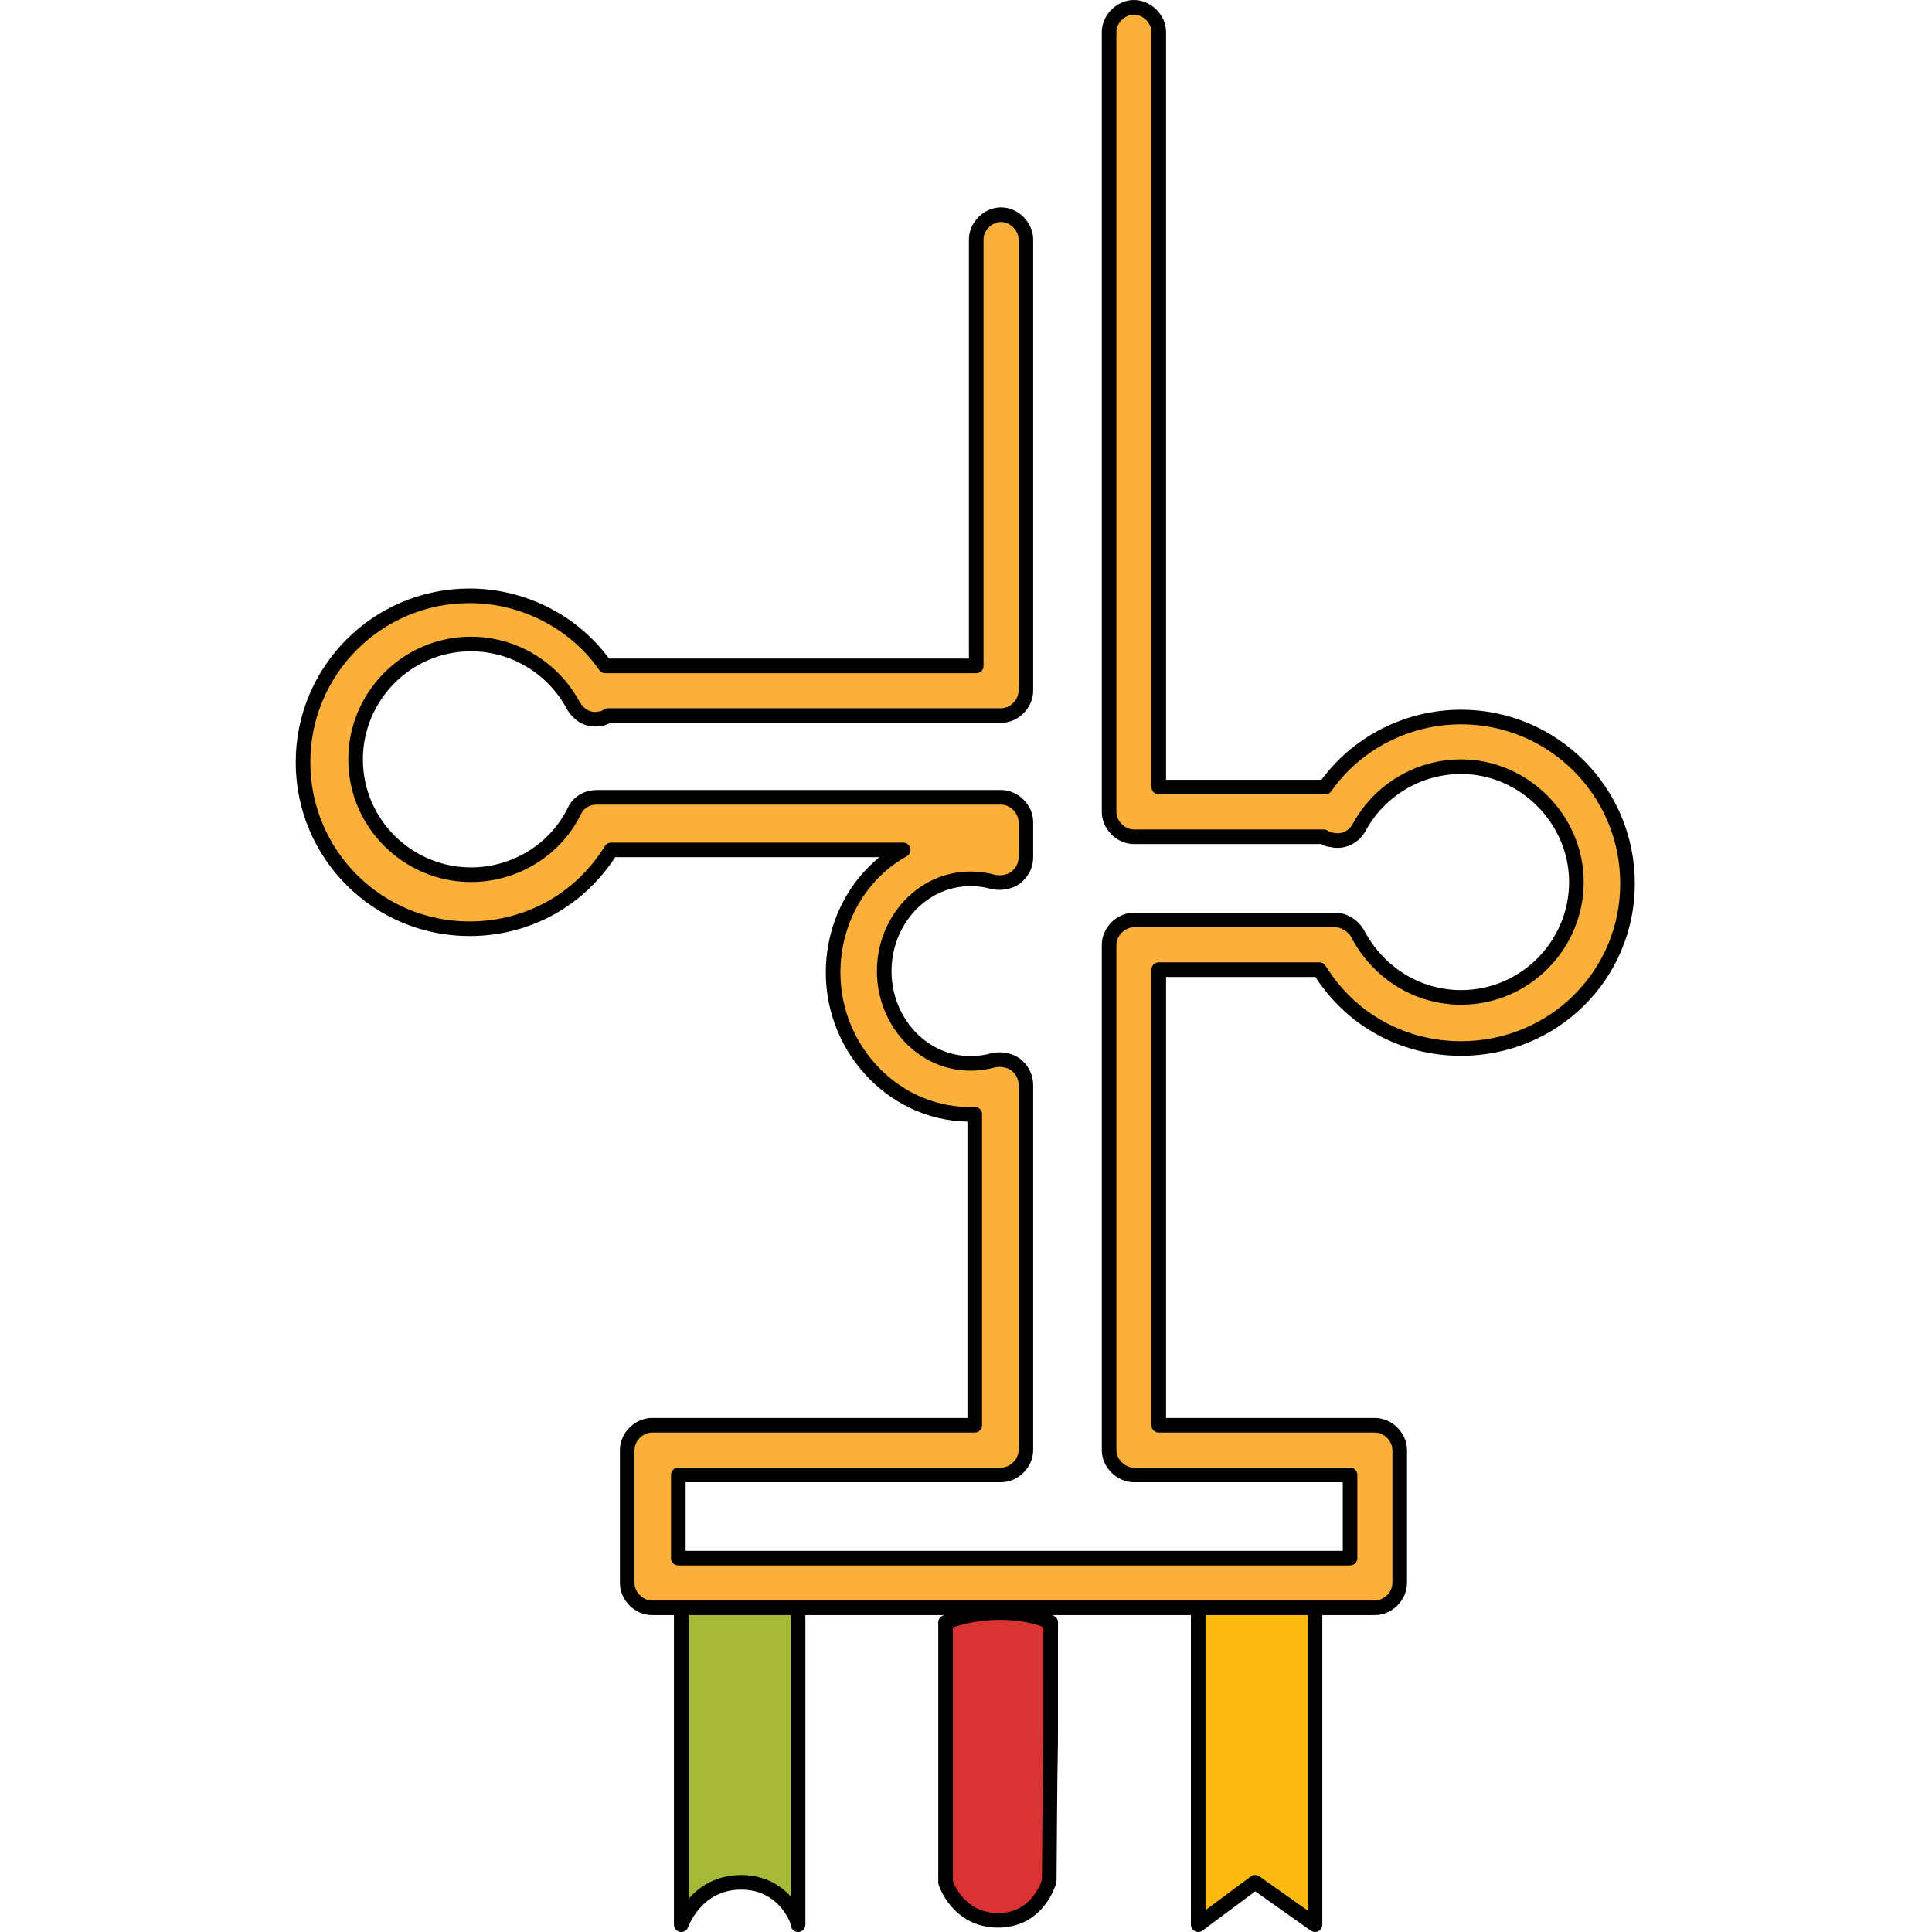
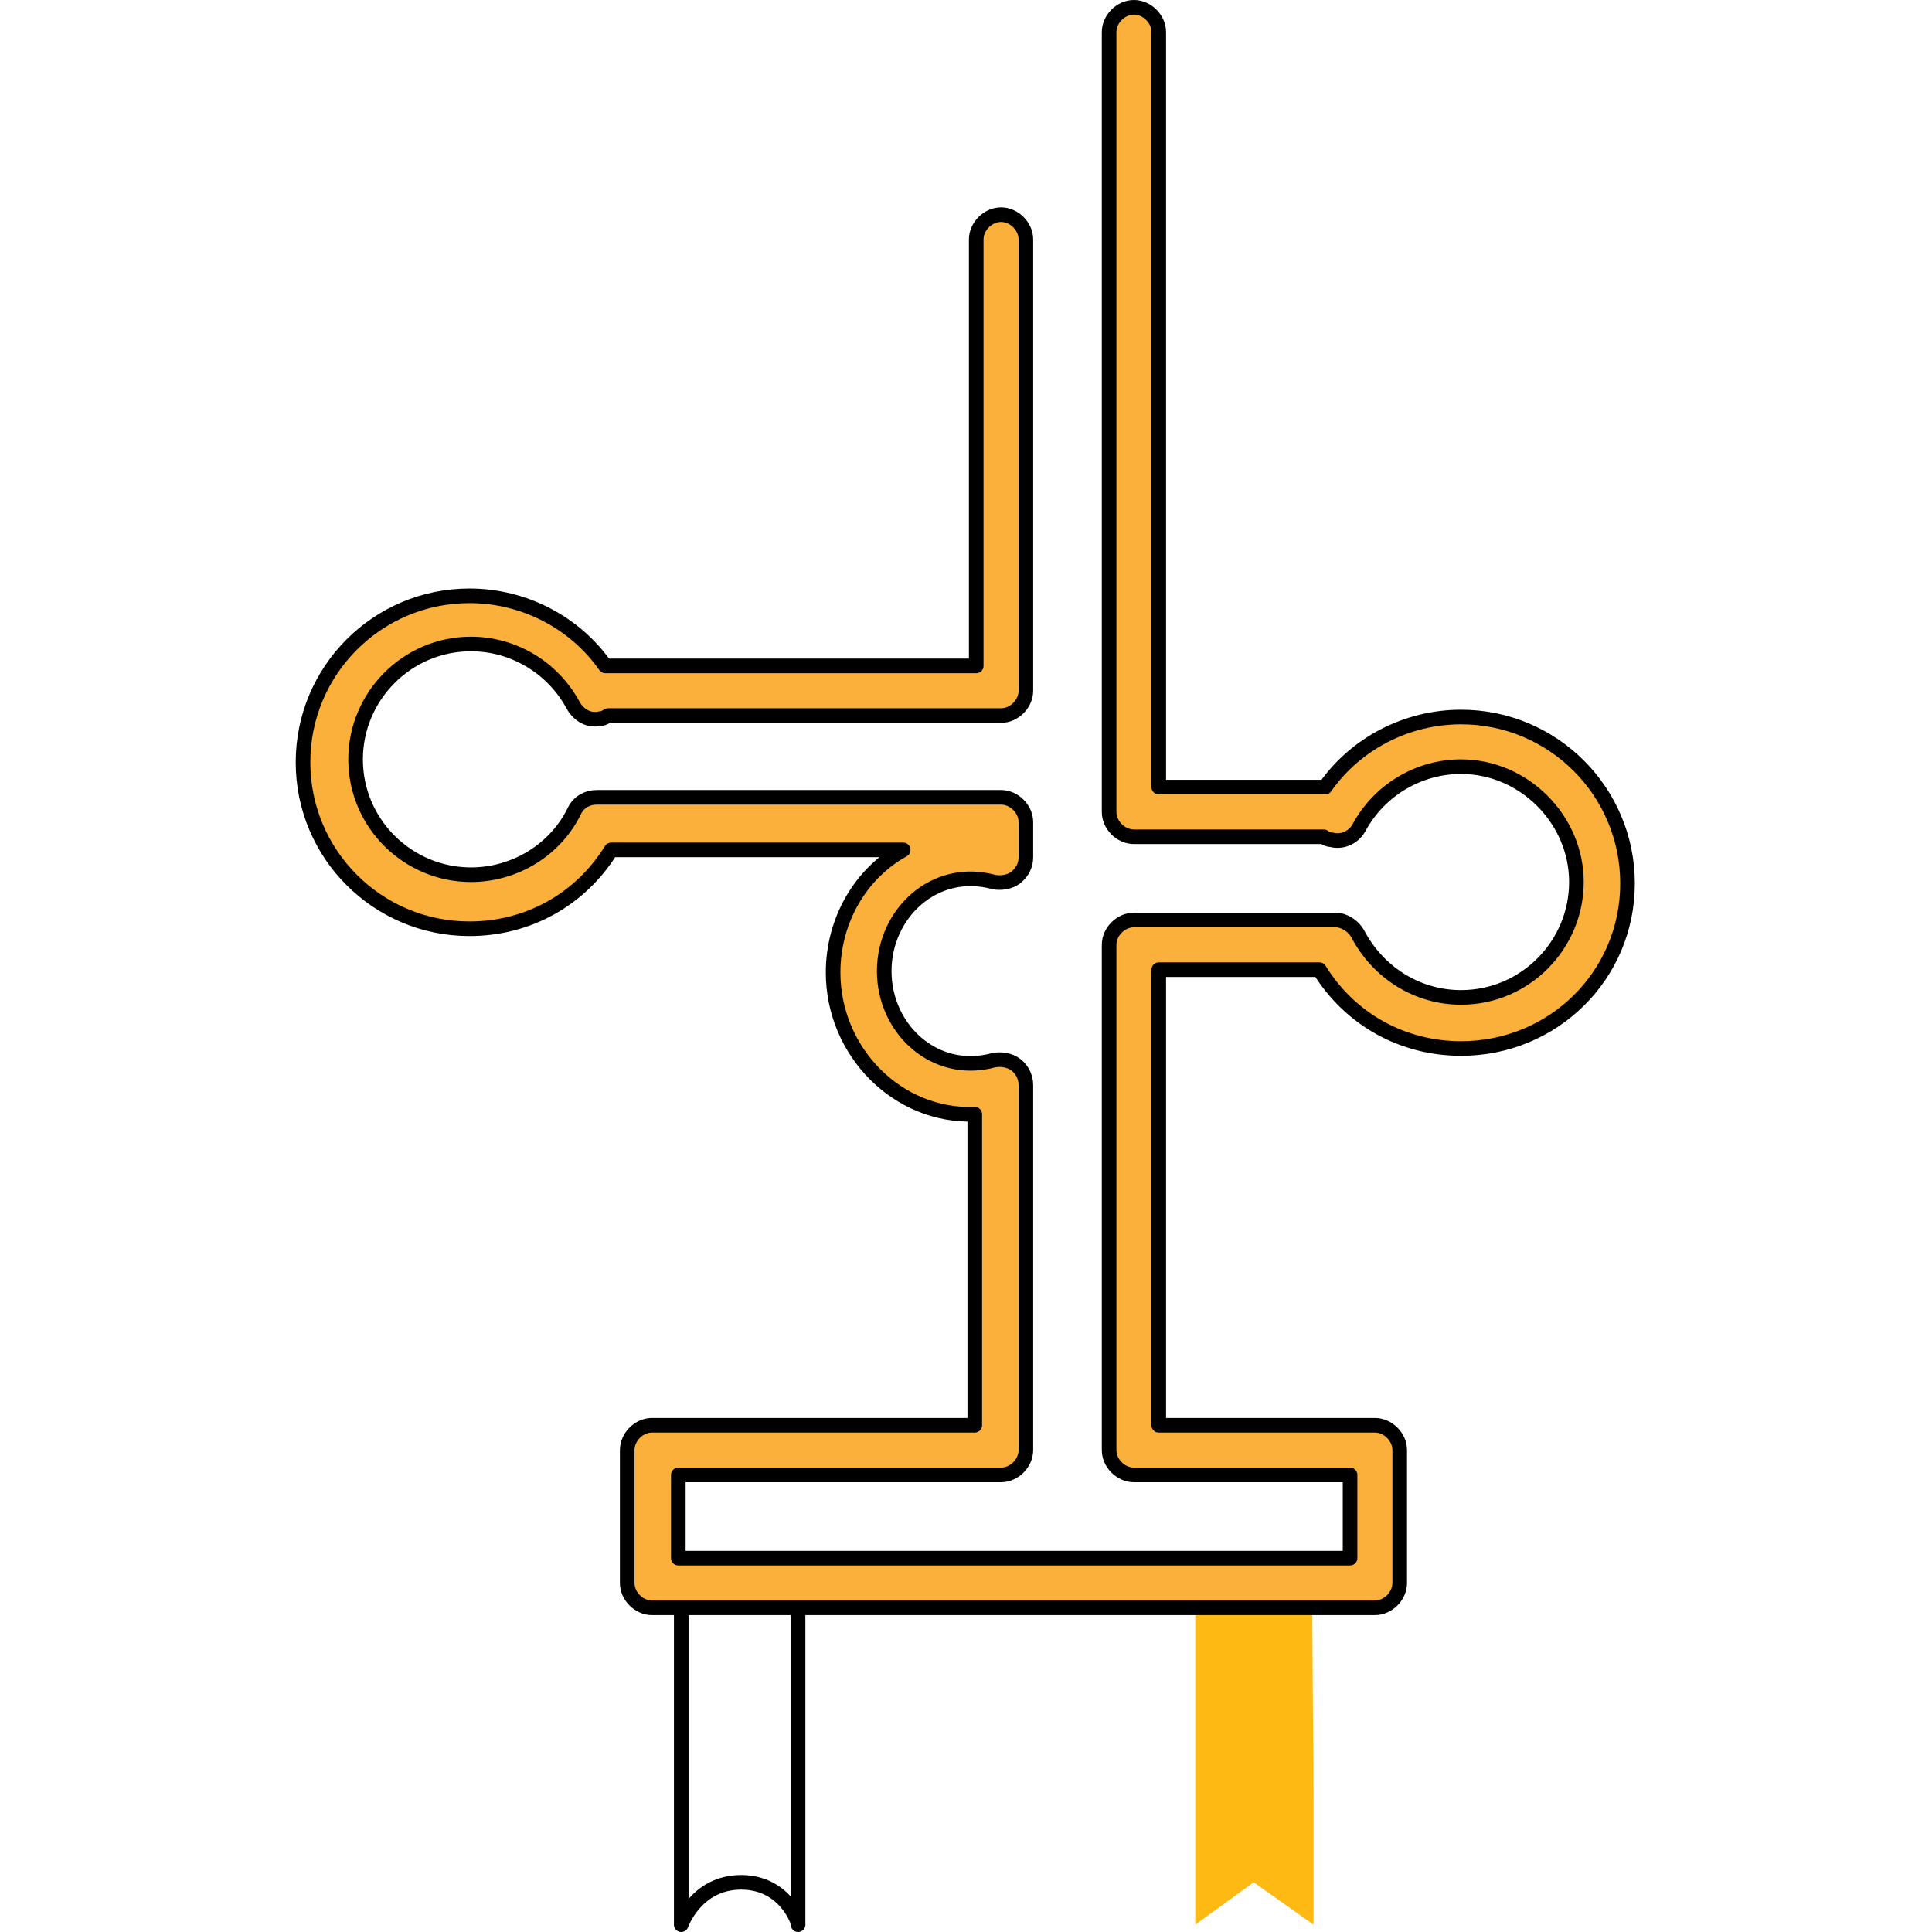
<svg xmlns="http://www.w3.org/2000/svg" version="1.1" id="Layer_1" width="800px" height="800px" viewBox="0 0 91.6 132.3" enable-background="new 0 0 91.6 132.3" xml:space="preserve">
  <g>
    <g>
      <g>
        <g>
-           <path fill="#A6BA38" d="M30.4,128.9c-3.1,0-4.1,2.9-4.1,2.9c0-16.8,0-6.1,0-22.9c0.3-0.1,0.5-0.2,0.8-0.4c0.1,0,0.1,0,0.2,0      c0.3-0.1,0.5-0.2,0.8-0.2c0,0,0.1,0,0.1,0c1.9-0.4,4.3-0.2,6.1,0.6c0,16.9,0,6,0,22.9C34.4,131.8,33.5,128.9,30.4,128.9z" />
-         </g>
+           </g>
        <g>
          <path fill="none" stroke="#000000" stroke-linecap="round" stroke-linejoin="round" stroke-miterlimit="10" d="M30.4,128.9      c-3.1,0-4.1,2.9-4.1,2.9c0-16.8,0-6.1,0-22.9c0.3-0.1,0.5-0.2,0.8-0.4c0.1,0,0.1,0,0.2,0c0.3-0.1,0.5-0.2,0.8-0.2      c0,0,0.1,0,0.1,0c1.9-0.4,4.3-0.2,6.1,0.6c0,16.9,0,6,0,22.9C34.4,131.8,33.5,128.9,30.4,128.9z" />
        </g>
      </g>
      <g>
        <path fill="#FEB913" d="M69.6,131.8l-4.1-2.9l-4,2.9c0-16.9,0-6,0-22.9c2.5-1.1,6-1.1,8,0C69.6,125.8,69.6,115,69.6,131.8z" />
-         <path fill="none" stroke="#000000" stroke-linecap="round" stroke-linejoin="round" stroke-miterlimit="10" d="M65.6,128.9     l4.1,2.9c0-16.8,0-6.1,0-22.9c-0.3-0.1-0.5-0.3-0.8-0.4c-0.1,0-0.1,0-0.2,0c-0.3-0.1-0.5-0.2-0.8-0.2c0,0-0.1,0-0.1,0     c-1.9-0.4-4.3-0.2-6.1,0.6c0,16.9,0,6,0,22.9L65.6,128.9z" />
      </g>
      <g>
        <g>
          <path fill="#FBB03B" d="M73.8,110.1H24.3c-0.9,0-1.7-0.8-1.7-1.7v-9.1c0-0.9,0.8-1.7,1.7-1.7h22.1V76.3      c-5.3,0.2-9.7-4.3-9.7-9.7c0-3.6,1.9-6.8,4.8-8.4H21.5c-2.1,3.4-5.7,5.4-9.7,5.4c-6.3,0-11.4-5.1-11.4-11.4s5.1-11.4,11.4-11.4      c3.7,0,7.2,1.8,9.3,4.8h25.4V16.4c0-0.9,0.8-1.7,1.7-1.7s1.7,0.8,1.7,1.7v30.9c0,0.9-0.8,1.7-1.7,1.7H21.3      c-0.2,0.1-0.3,0.2-0.5,0.2c-0.8,0.2-1.5-0.2-1.9-0.9c-1.4-2.6-4.1-4.2-7-4.2c-4.4,0-7.9,3.6-7.9,7.9c0,4.4,3.6,7.9,7.9,7.9      c3,0,5.8-1.7,7.1-4.4c0.3-0.6,0.9-0.9,1.5-0.9h27.7c0.9,0,1.7,0.8,1.7,1.7v2.4c0,0.5-0.2,1-0.7,1.4c-0.4,0.3-1,0.4-1.5,0.3      c-4-1.1-7.5,2.1-7.5,6.1s3.5,7.2,7.5,6.1c0.5-0.1,1.1,0,1.5,0.3c0.4,0.3,0.7,0.8,0.7,1.4v25c0,0.9-0.8,1.7-1.7,1.7H26.1v5.7h46      V101H57.3c-0.9,0-1.7-0.8-1.7-1.7V64.7c0-0.9,0.8-1.7,1.7-1.7h13.8c0.6,0,1.2,0.4,1.5,0.9c1.4,2.7,4.1,4.4,7.1,4.4      c4.4,0,7.9-3.6,7.9-7.9s-3.6-7.9-7.9-7.9c-2.9,0-5.6,1.6-7,4.2c-0.4,0.7-1.2,1-1.9,0.8c-0.2,0-0.4-0.1-0.5-0.2h-13      c-0.9,0-1.7-0.8-1.7-1.7V2.2c0-0.9,0.8-1.7,1.7-1.7c0.9,0,1.7,0.8,1.7,1.7v51.7h11.4c2.1-3,5.6-4.8,9.3-4.8      c6.3,0,11.4,5.1,11.4,11.4S86,71.8,79.7,71.8c-4,0-7.6-2-9.7-5.4H59v31.2h14.8c0.9,0,1.7,0.8,1.7,1.7v9.1      C75.5,109.3,74.7,110.1,73.8,110.1z" />
        </g>
        <g>
          <path fill="none" stroke="#000000" stroke-linecap="round" stroke-linejoin="round" stroke-miterlimit="10" d="M73.8,110.1H24.3      c-0.9,0-1.7-0.8-1.7-1.7v-9.1c0-0.9,0.8-1.7,1.7-1.7h22.1V76.3c-5.3,0.2-9.7-4.3-9.7-9.7c0-3.6,1.9-6.8,4.8-8.4H21.5      c-2.1,3.4-5.7,5.4-9.7,5.4c-6.3,0-11.4-5.1-11.4-11.4s5.1-11.4,11.4-11.4c3.7,0,7.2,1.8,9.3,4.8h25.4V16.4      c0-0.9,0.8-1.7,1.7-1.7s1.7,0.8,1.7,1.7v30.9c0,0.9-0.8,1.7-1.7,1.7H21.3c-0.2,0.1-0.3,0.2-0.5,0.2c-0.8,0.2-1.5-0.2-1.9-0.9      c-1.4-2.6-4.1-4.2-7-4.2c-4.4,0-7.9,3.6-7.9,7.9c0,4.4,3.6,7.9,7.9,7.9c3,0,5.8-1.7,7.1-4.4c0.3-0.6,0.9-0.9,1.5-0.9h27.7      c0.9,0,1.7,0.8,1.7,1.7v2.4c0,0.5-0.2,1-0.7,1.4c-0.4,0.3-1,0.4-1.5,0.3c-4-1.1-7.5,2.1-7.5,6.1s3.5,7.2,7.5,6.1      c0.5-0.1,1.1,0,1.5,0.3c0.4,0.3,0.7,0.8,0.7,1.4v25c0,0.9-0.8,1.7-1.7,1.7H26.1v5.7h46V101H57.3c-0.9,0-1.7-0.8-1.7-1.7V64.7      c0-0.9,0.8-1.7,1.7-1.7h13.8c0.6,0,1.2,0.4,1.5,0.9c1.4,2.7,4.1,4.4,7.1,4.4c4.4,0,7.9-3.6,7.9-7.9s-3.6-7.9-7.9-7.9      c-2.9,0-5.6,1.6-7,4.2c-0.4,0.7-1.2,1-1.9,0.8c-0.2,0-0.4-0.1-0.5-0.2h-13c-0.9,0-1.7-0.8-1.7-1.7V2.2c0-0.9,0.8-1.7,1.7-1.7      c0.9,0,1.7,0.8,1.7,1.7v51.7h11.4c2.1-3,5.6-4.8,9.3-4.8c6.3,0,11.4,5.1,11.4,11.4S86,71.8,79.7,71.8c-4,0-7.6-2-9.7-5.4H59      v31.2h14.8c0.9,0,1.7,0.8,1.7,1.7v9.1C75.5,109.3,74.7,110.1,73.8,110.1z" />
        </g>
      </g>
      <g>
-         <path fill="#DB3333" d="M51.5,128.8L51.5,128.8c0,0-0.7,2.7-3.5,2.7s-3.6-2.6-3.6-2.6v-5.1h0c0-6.9,0,0.1,0-12.7     c2.2-0.9,5.4-0.9,7.2,0C51.6,126,51.6,113.7,51.5,128.8L51.5,128.8L51.5,128.8z" />
-         <path fill="none" stroke="#000000" stroke-linecap="round" stroke-linejoin="round" stroke-miterlimit="10" d="M51.5,128.8     L51.5,128.8c0,0-0.7,2.7-3.5,2.7s-3.6-2.6-3.6-2.6v-5.1h0c0-6.9,0,0.1,0-12.7c2.2-0.9,5.4-0.9,7.2,0     C51.6,126,51.6,113.7,51.5,128.8L51.5,128.8L51.5,128.8z" />
-       </g>
+         </g>
    </g>
  </g>
</svg>